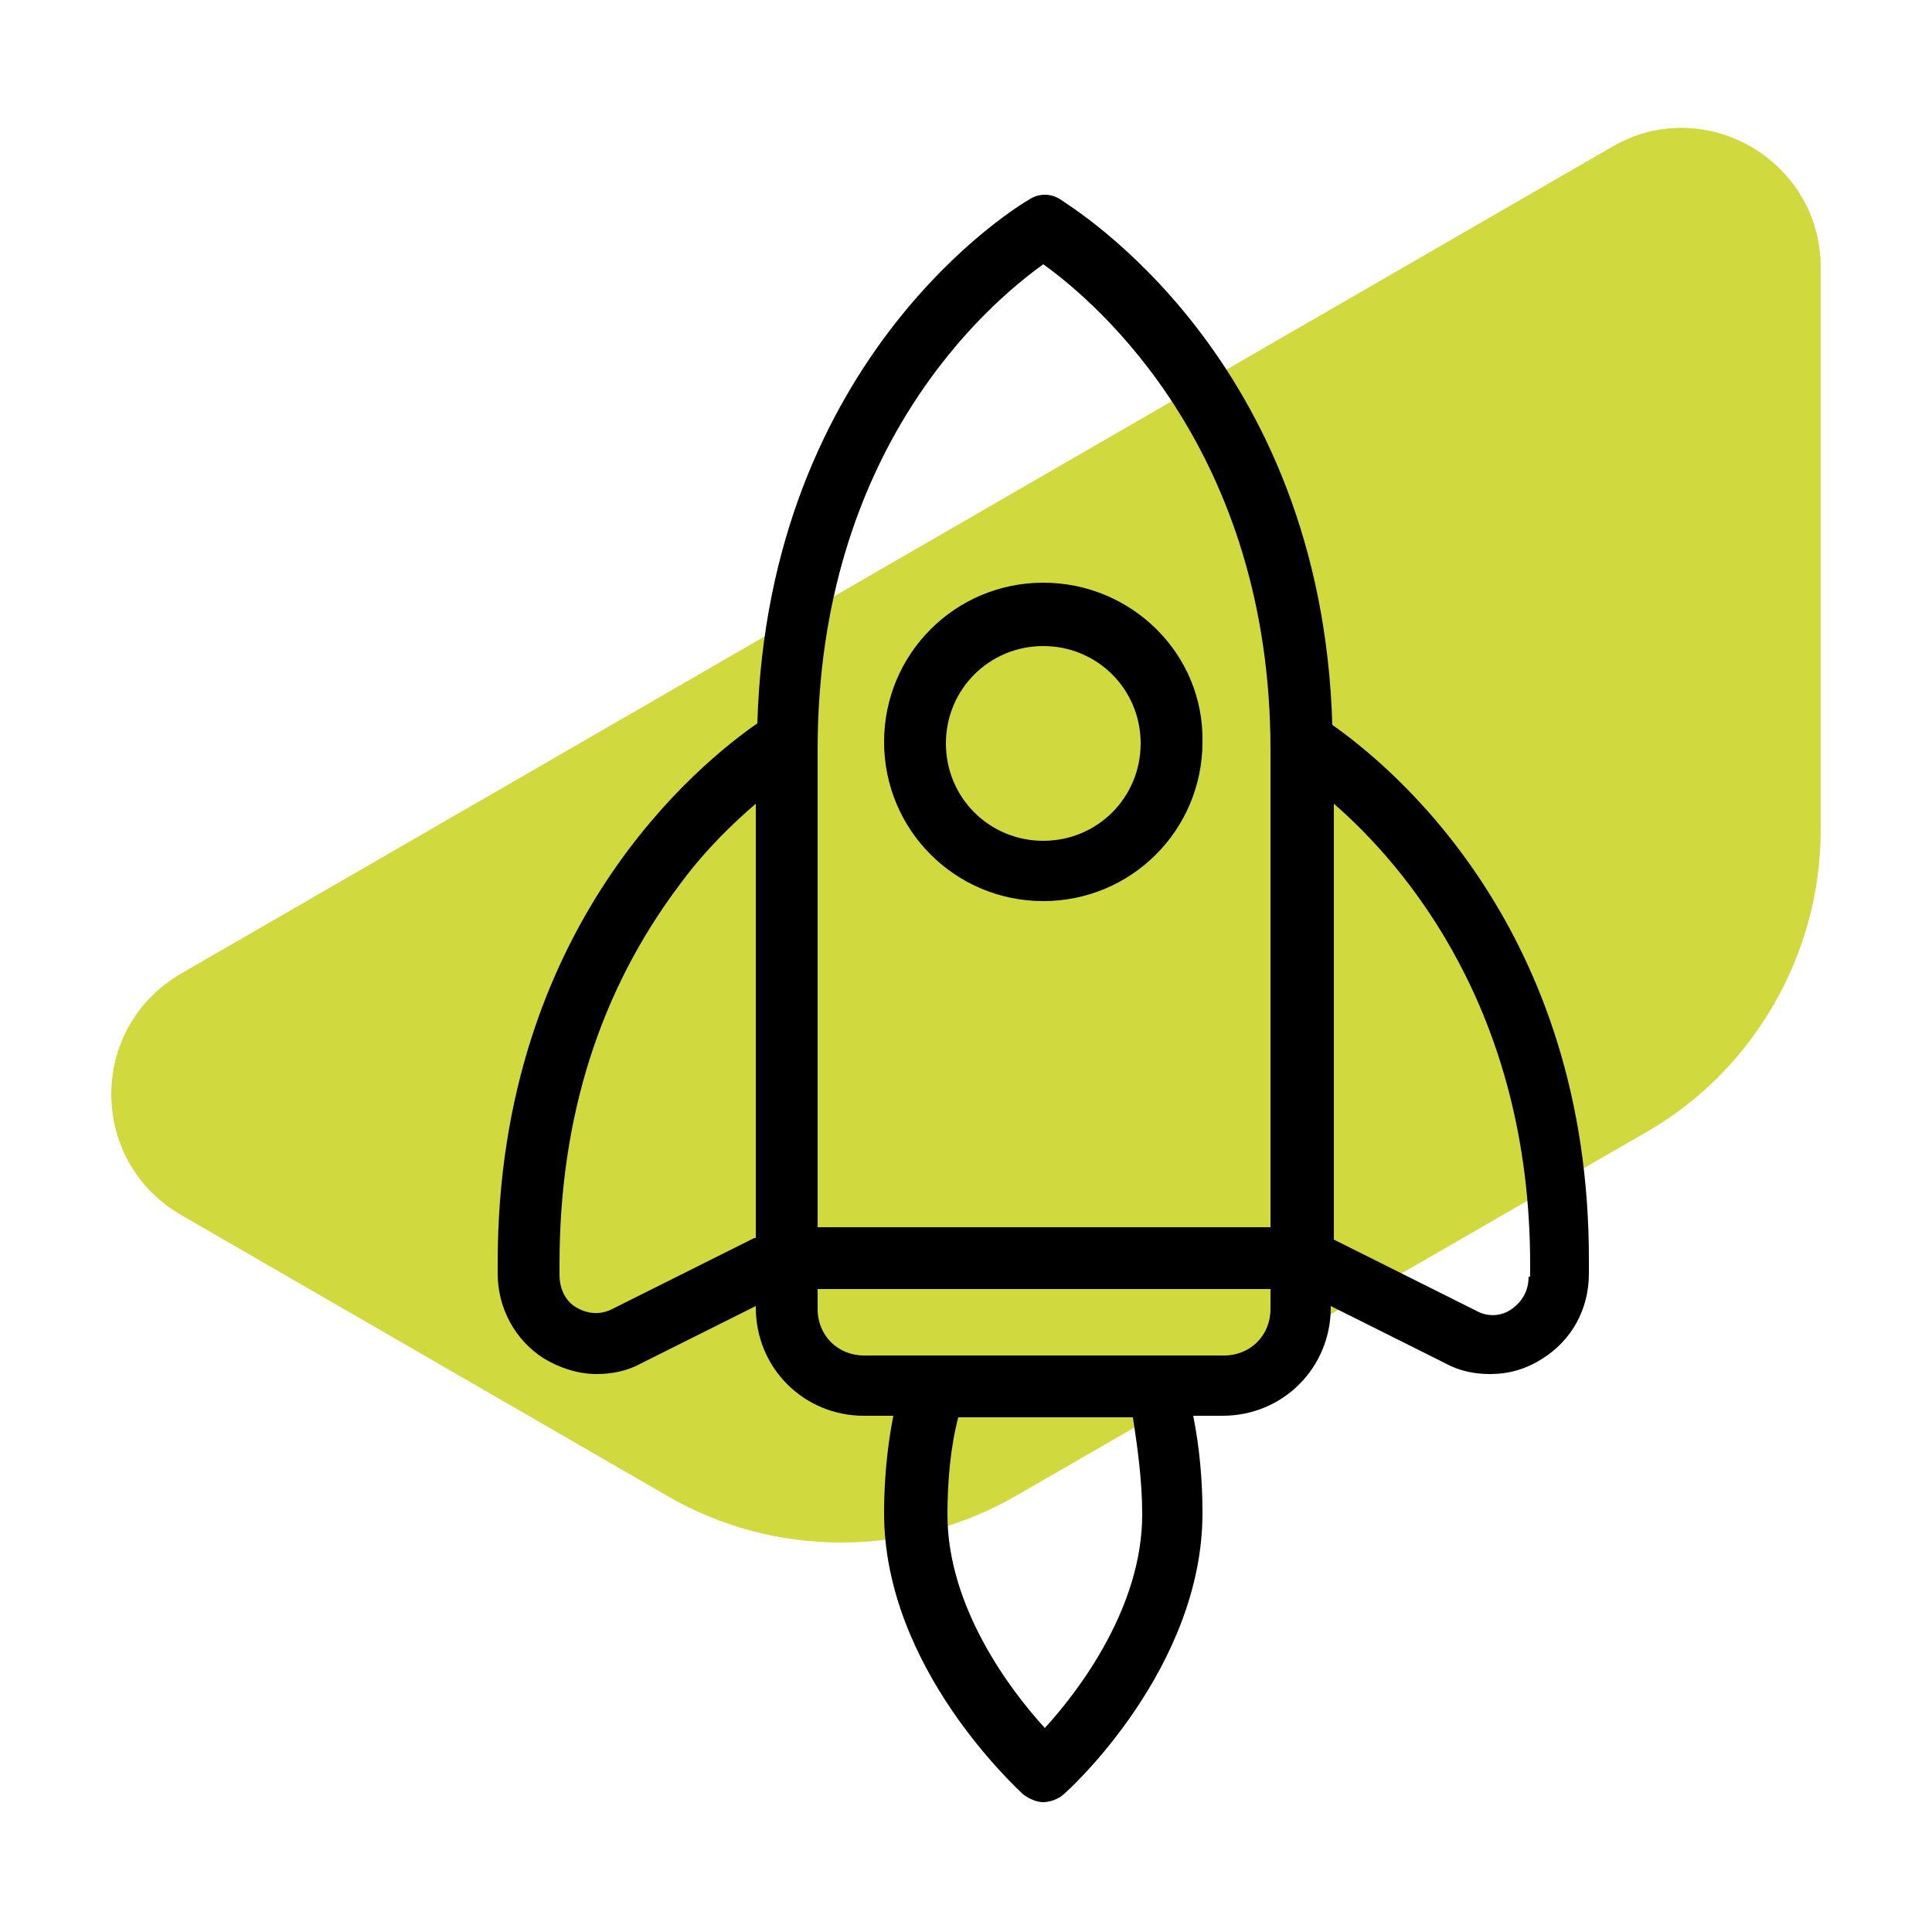
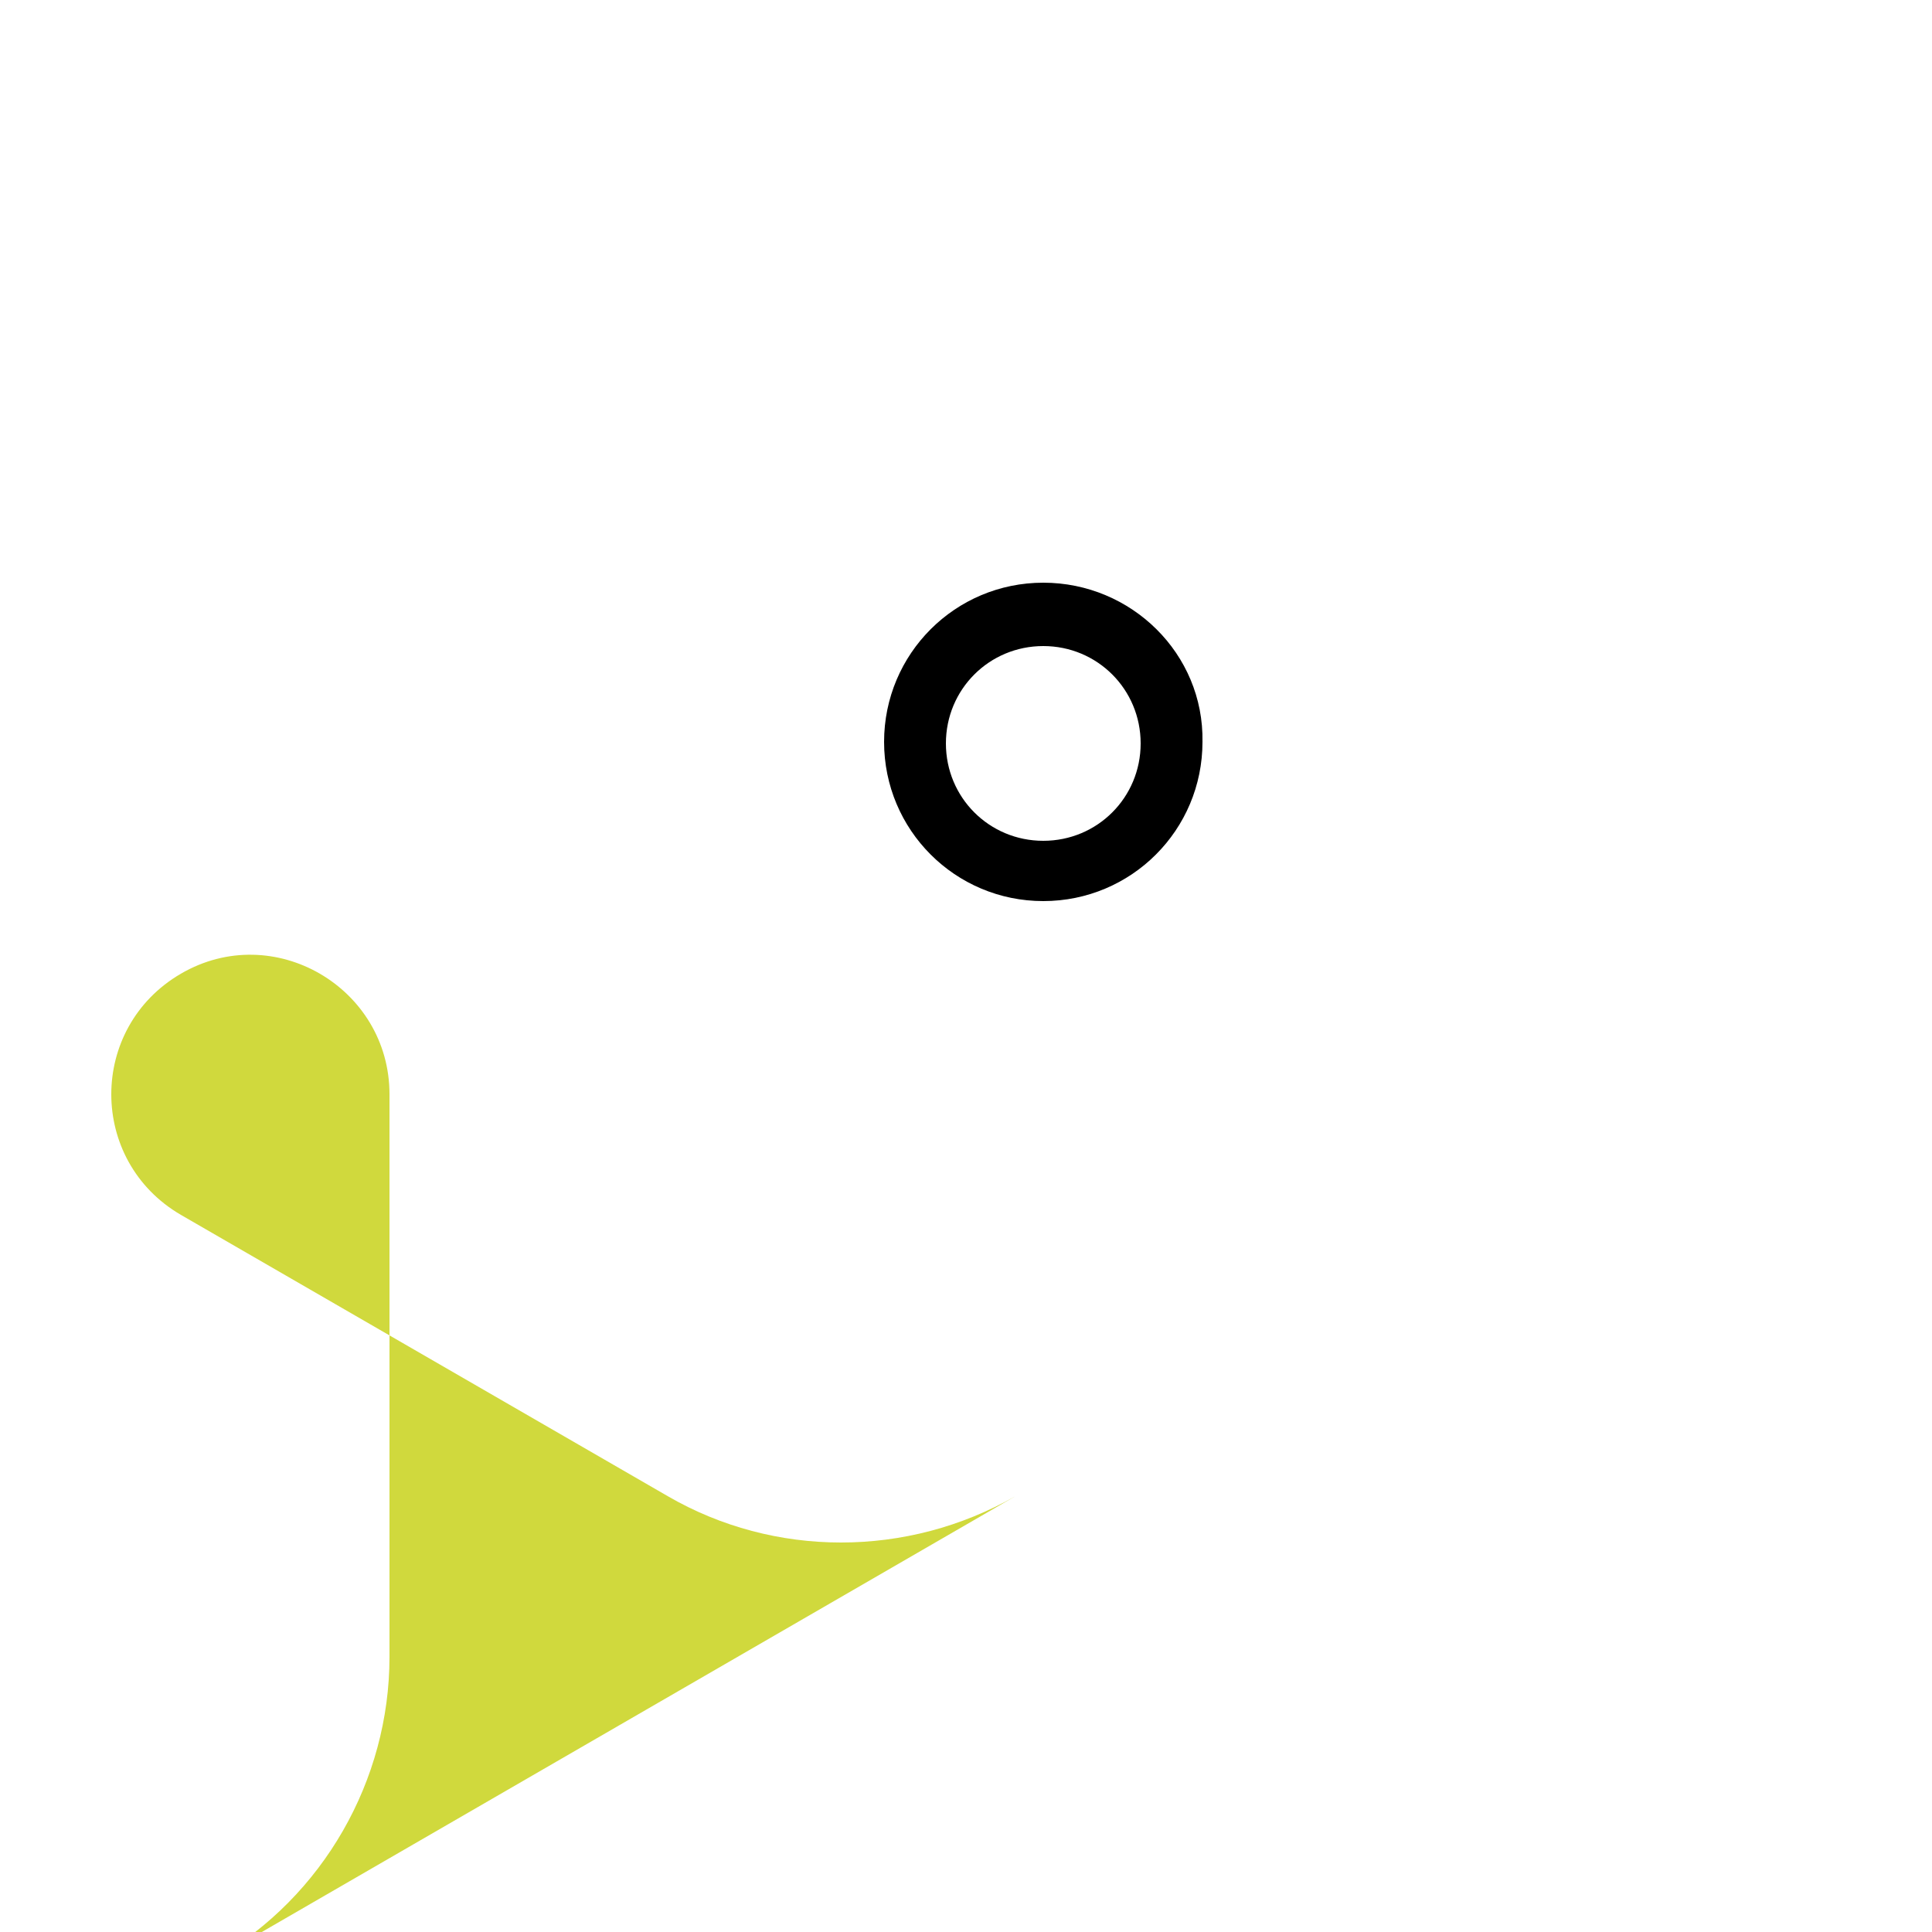
<svg xmlns="http://www.w3.org/2000/svg" version="1.1" id="Laag_1" x="0px" y="0px" viewBox="0 0 125 125" style="enable-background:new 0 0 125 125;" xml:space="preserve">
  <style type="text/css">
	.st0{fill:#D0D93D;}
	.st1{fill-rule:evenodd;clip-rule:evenodd;fill:#FFFFFF;}
	.st2{fill-rule:evenodd;clip-rule:evenodd;fill:#83BE42;}
	.st3{fill:#83BE42;}
	.st4{fill:none;stroke:#000000;stroke-width:4;stroke-miterlimit:10;}
	.st5{fill:none;stroke:#000000;stroke-width:4;stroke-linejoin:round;stroke-miterlimit:10;}
	.st6{fill:#29AB6E;}
	.st7{fill:none;stroke:#000000;stroke-width:4;stroke-linecap:round;stroke-linejoin:round;stroke-miterlimit:10;}
</style>
  <g>
-     <path class="st0" d="M43.2,96.8L11.7,78.6c-6-3.5-6-12.1,0-15.6l92.6-53.5c6-3.5,13.5,0.9,13.5,7.8l0,36.4c0,8-4.3,15.5-11.2,19.5   L65.7,96.8C58.7,100.8,50.1,100.8,43.2,96.8z" />
+     <path class="st0" d="M43.2,96.8L11.7,78.6c-6-3.5-6-12.1,0-15.6c6-3.5,13.5,0.9,13.5,7.8l0,36.4c0,8-4.3,15.5-11.2,19.5   L65.7,96.8C58.7,100.8,50.1,100.8,43.2,96.8z" />
    <g>
-       <path d="M86.2,46.9c-0.7-23.8-16.9-33.5-17.6-34c-0.6-0.4-1.4-0.4-2,0c-0.7,0.4-16.9,10.1-17.6,33.9c-3.6,2.5-16.8,13-16.8,34.9    v0.7c0,2.2,1.1,4.3,3,5.5c1,0.6,2.2,1,3.4,1c1,0,2-0.2,2.9-0.7l7.4-3.7v0.1c0,3.9,3.1,7,7,7h1.9c-0.4,2-0.6,4.2-0.6,6.3    c0,10,8.6,17.8,9,18.2c0.4,0.3,0.9,0.5,1.3,0.5s1-0.2,1.3-0.5c0.4-0.3,9-8.2,9-18.2c0-2.2-0.2-4.3-0.6-6.3h1.9c3.9,0,7-3.1,7-7    v-0.1l7.4,3.7c0.9,0.5,1.9,0.7,2.9,0.7c1.2,0,2.3-0.3,3.4-1c1.9-1.2,3-3.2,3-5.5v-0.7C102.9,60,89.9,49.5,86.2,46.9z M52.9,48.5    C52.9,29,64,19.6,67.5,17.1c3.5,2.5,14.7,12.1,14.7,31.4v30.9H52.9V48.5z M48.8,80.1l-9.2,4.6c-0.8,0.4-1.6,0.3-2.3-0.1    c-0.7-0.4-1.1-1.2-1.1-2.1v-0.7c0-9.5,2.6-17.7,7.8-24.6c1.7-2.3,3.5-4,4.9-5.2V80.1z M73.9,98c0,6-4.1,11.4-6.3,13.8    c-2.2-2.4-6.3-7.8-6.3-13.8c0-2.2,0.2-4.4,0.7-6.3h11.3C73.6,93.7,73.9,95.8,73.9,98z M82.2,84.7c0,1.7-1.3,3-3,3H55.9    c-1.7,0-3-1.3-3-3v-1.3h29.3V84.7z M98.9,82.6c0,0.9-0.4,1.6-1.1,2.1s-1.6,0.5-2.3,0.1l-9.2-4.6V52c4.6,4,12.7,13.4,12.7,29.8    V82.6z" />
      <path d="M67.5,37.7c-5.7,0-10.3,4.6-10.3,10.3c0,5.7,4.6,10.3,10.3,10.3c5.7,0,10.3-4.6,10.3-10.3C77.9,42.3,73.2,37.7,67.5,37.7z     M67.5,54.4c-3.5,0-6.3-2.8-6.3-6.3s2.8-6.3,6.3-6.3s6.3,2.8,6.3,6.3S71,54.4,67.5,54.4z" />
    </g>
  </g>
</svg>